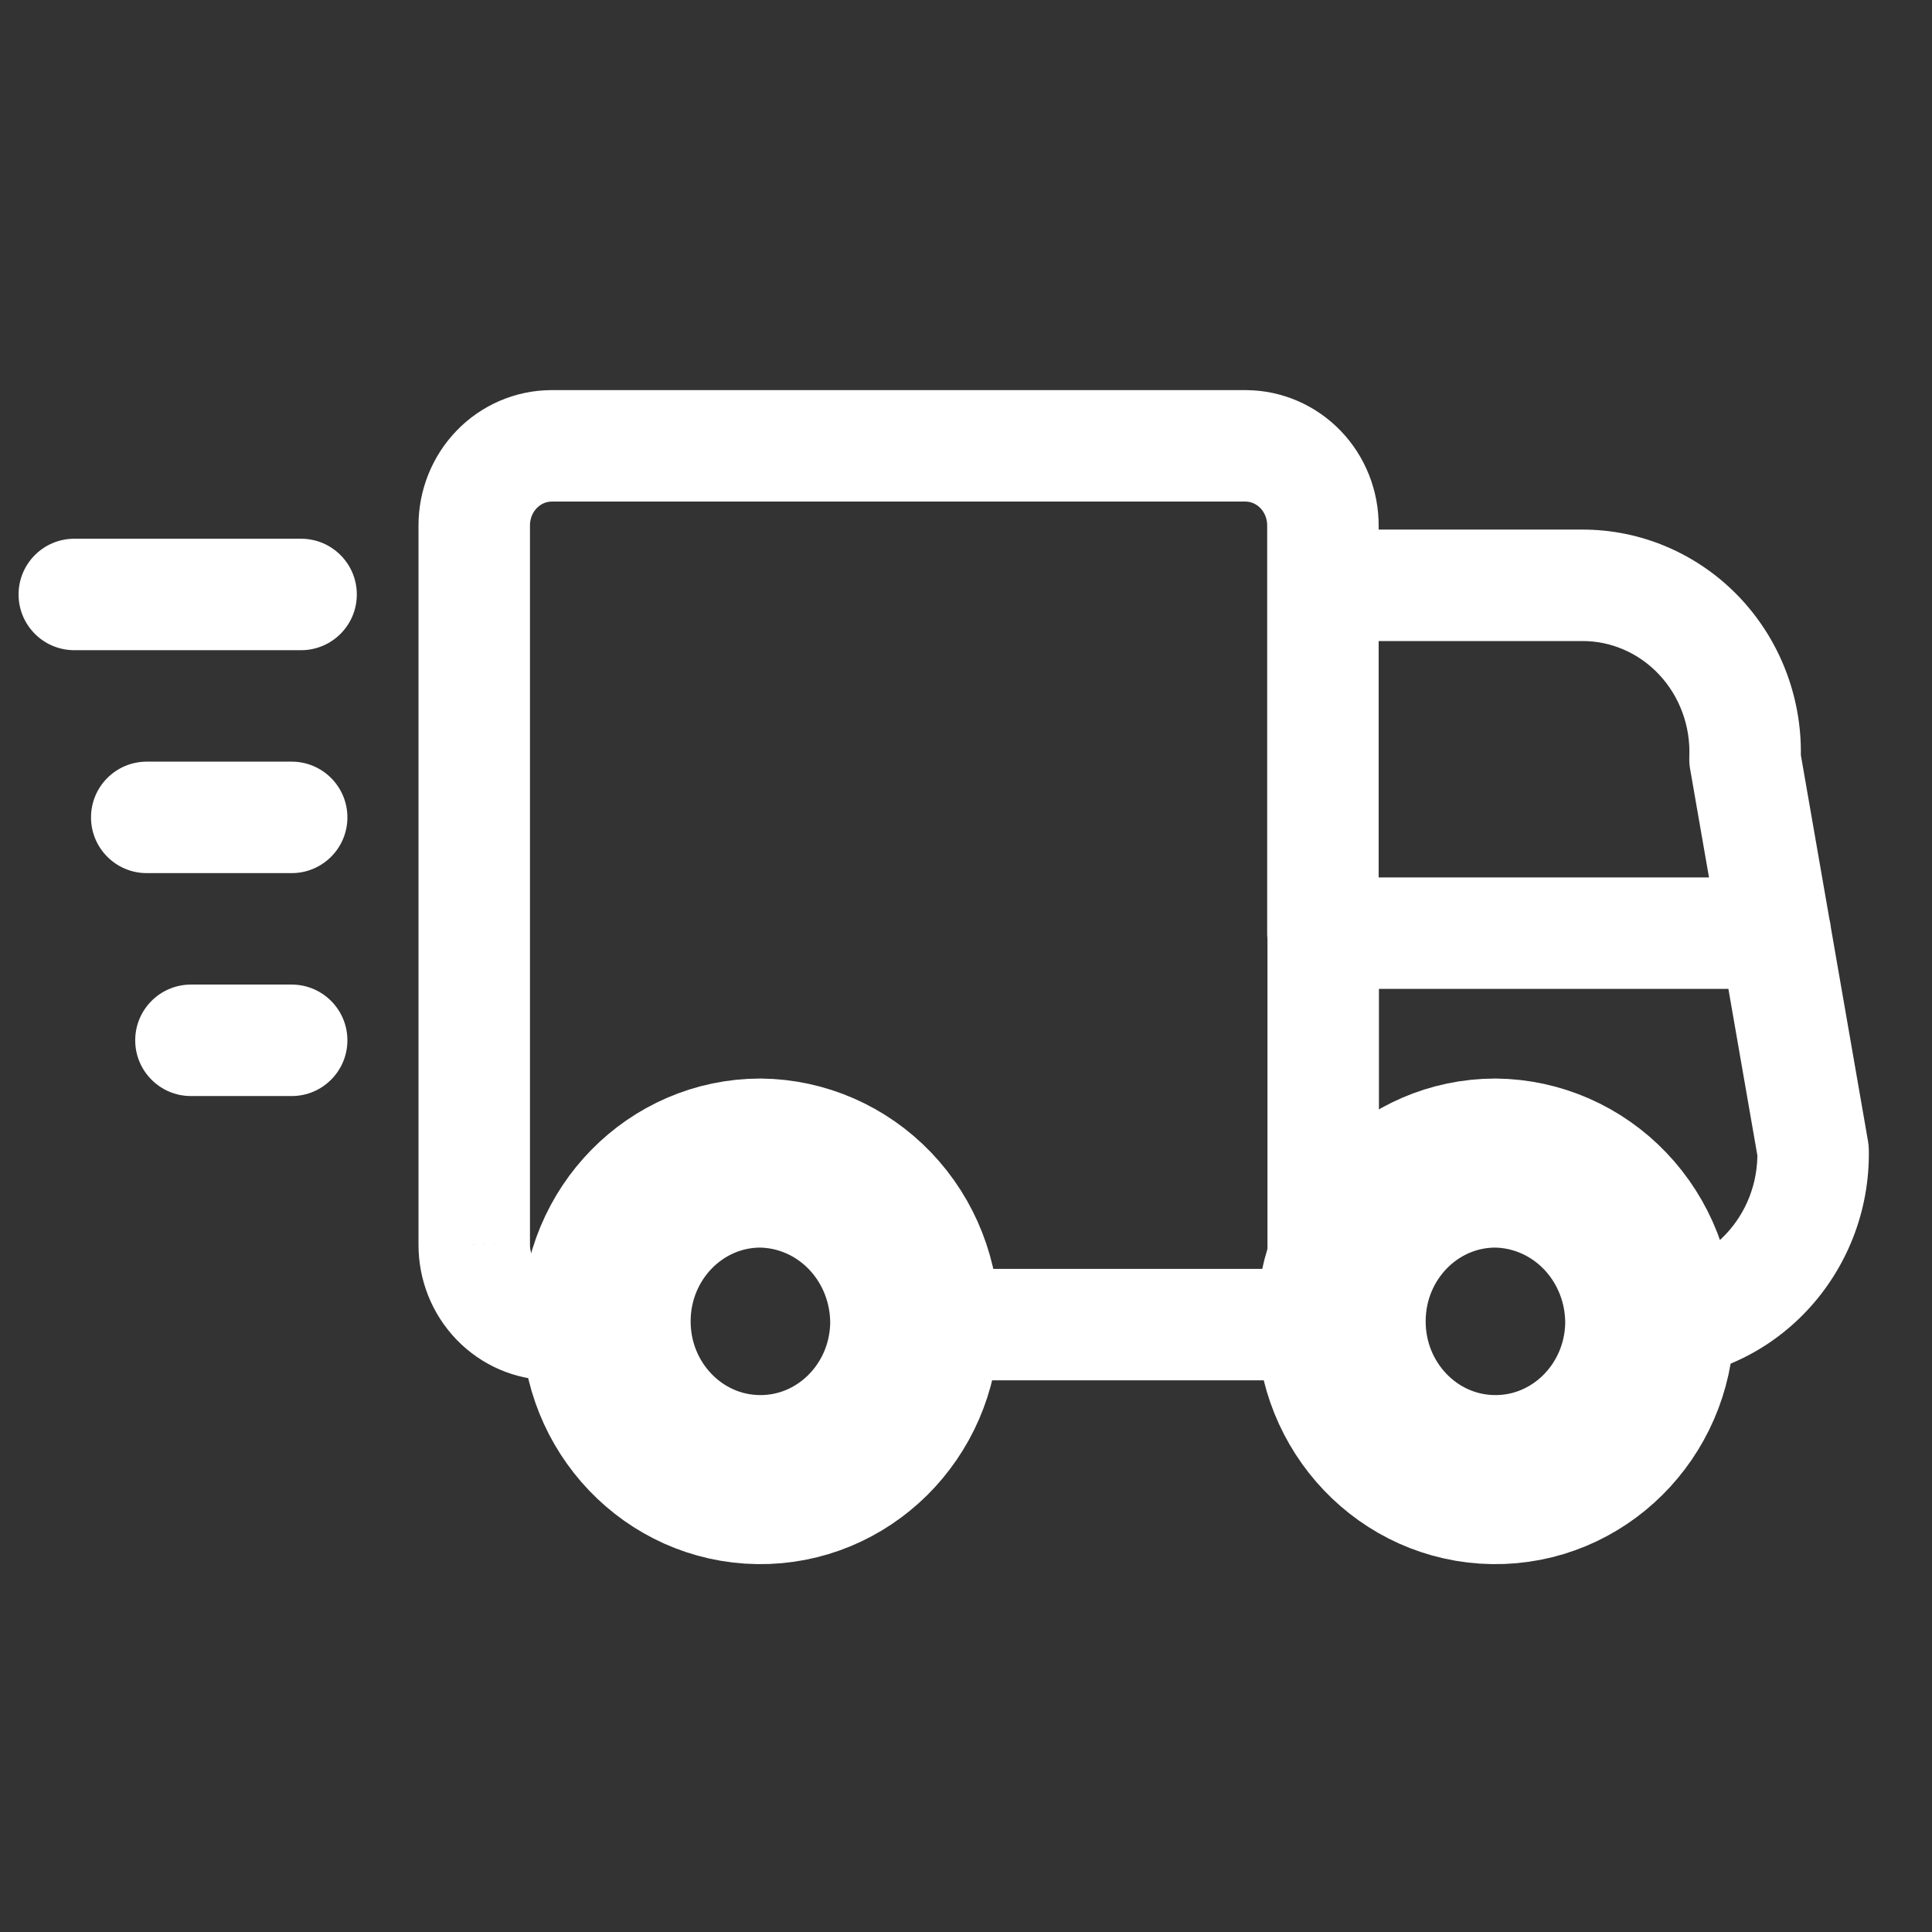
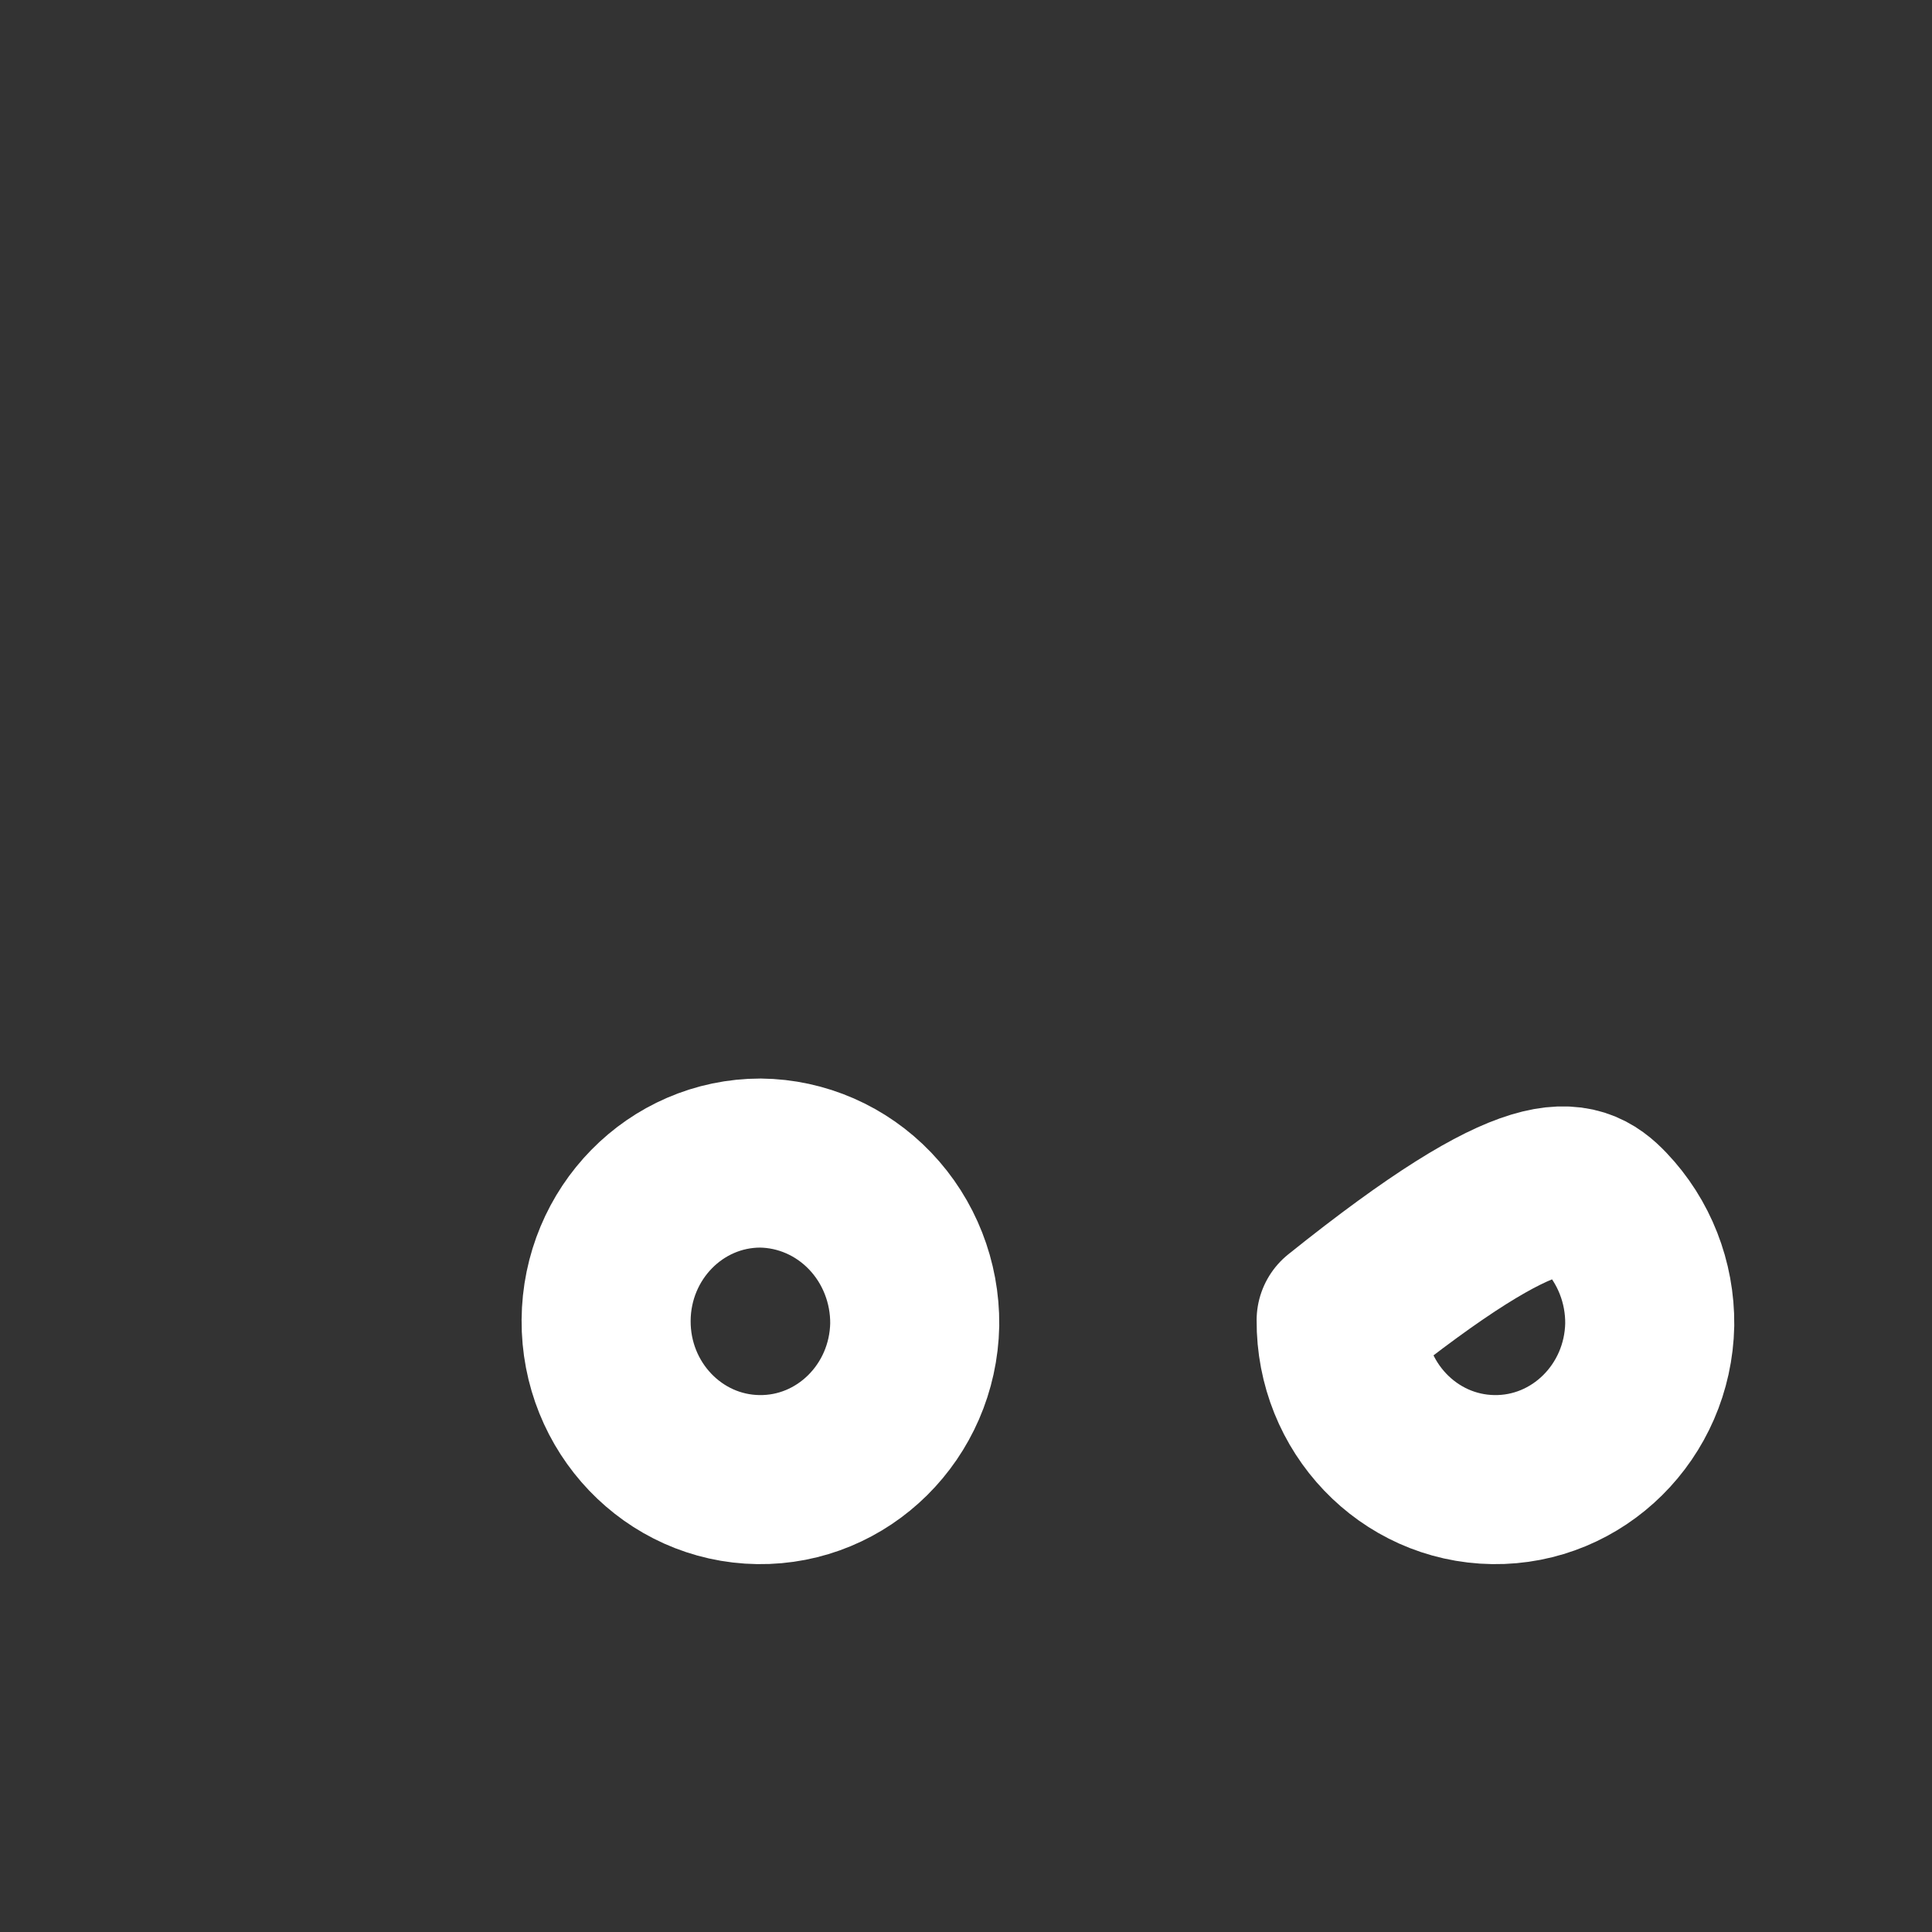
<svg xmlns="http://www.w3.org/2000/svg" width="80" height="80" viewBox="0 0 80 80" fill="none">
  <rect x="0" y="0" width="80" height="80" fill="#333333" stroke="none" />
  <path fill-rule="evenodd" clip-rule="evenodd" d="M37.877 54.849C37.804 58.45 34.912 61.316 31.401 61.267C27.889 61.218 25.075 58.272 25.098 54.67C25.122 51.068 27.975 48.161 31.487 48.16C33.199 48.178 34.834 48.893 36.032 50.147C37.231 51.402 37.894 53.093 37.877 54.849Z" stroke="white" stroke-width="7" stroke-linecap="round" stroke-linejoin="round" />
-   <path fill-rule="evenodd" clip-rule="evenodd" d="M68.312 54.849C68.239 58.45 65.347 61.316 61.836 61.267C58.324 61.218 55.51 58.272 55.534 54.67C55.557 51.068 58.41 48.161 61.922 48.16C63.634 48.178 65.27 48.893 66.468 50.147C67.666 51.402 68.33 53.093 68.312 54.849Z" stroke="white" stroke-width="7" stroke-linecap="round" stroke-linejoin="round" />
-   <path d="M54.779 57.157C56.054 57.157 57.087 56.124 57.087 54.849C57.087 53.575 56.054 52.541 54.779 52.541V57.157ZM37.877 52.541C36.602 52.541 35.569 53.575 35.569 54.849C35.569 56.124 36.602 57.157 37.877 57.157V52.541ZM52.483 54.849C52.483 56.124 53.516 57.157 54.791 57.157C56.066 57.157 57.099 56.124 57.099 54.849H52.483ZM57.099 38.643C57.099 37.369 56.066 36.335 54.791 36.335C53.516 36.335 52.483 37.369 52.483 38.643H57.099ZM54.791 52.541C53.516 52.541 52.483 53.575 52.483 54.849C52.483 56.124 53.516 57.157 54.791 57.157V52.541ZM55.544 57.157C56.819 57.157 57.852 56.124 57.852 54.849C57.852 53.575 56.819 52.541 55.544 52.541V57.157ZM68.274 52.542C67 52.57 65.989 53.625 66.017 54.899C66.044 56.173 67.1 57.184 68.374 57.156L68.274 52.542ZM75.077 47.646L77.384 47.605C77.382 47.486 77.371 47.368 77.35 47.251L75.077 47.646ZM75.785 38.248C75.566 36.992 74.371 36.151 73.115 36.37C71.86 36.588 71.019 37.783 71.237 39.038L75.785 38.248ZM54.779 21.929C53.504 21.929 52.471 22.962 52.471 24.237C52.471 25.511 53.504 26.545 54.779 26.545V21.929ZM65.492 24.237V26.545L65.507 26.544L65.492 24.237ZM72.257 31.44L69.951 31.342C69.944 31.507 69.955 31.673 69.983 31.836L72.257 31.44ZM71.237 39.038C71.456 40.294 72.651 41.135 73.907 40.917C75.162 40.698 76.003 39.503 75.785 38.248L71.237 39.038ZM57.087 24.237C57.087 22.962 56.054 21.929 54.779 21.929C53.504 21.929 52.471 22.962 52.471 24.237H57.087ZM52.471 38.643C52.471 39.917 53.504 40.951 54.779 40.951C56.054 40.951 57.087 39.917 57.087 38.643H52.471ZM52.471 24.237C52.471 25.511 53.504 26.545 54.779 26.545C56.054 26.545 57.087 25.511 57.087 24.237H52.471ZM54.779 21.775L52.471 21.761V21.775H54.779ZM51.587 18.462L51.6 16.154H51.587V18.462ZM22.832 18.462V16.154L22.821 16.154L22.832 18.462ZM19.637 21.769H21.945L21.945 21.759L19.637 21.769ZM19.637 51.538L21.945 51.549V51.538H19.637ZM22.832 54.846L22.821 57.154H22.832V54.846ZM25.085 57.154C26.36 57.154 27.393 56.121 27.393 54.846C27.393 53.572 26.36 52.538 25.085 52.538V57.154ZM54.785 36.332C53.511 36.332 52.477 37.365 52.477 38.64C52.477 39.914 53.511 40.948 54.785 40.948V36.332ZM73.517 40.948C74.791 40.948 75.825 39.914 75.825 38.64C75.825 37.365 74.791 36.332 73.517 36.332V40.948ZM3.077 22.308C1.802 22.308 0.769 23.341 0.769 24.615C0.769 25.89 1.802 26.923 3.077 26.923V22.308ZM12.467 26.923C13.742 26.923 14.775 25.89 14.775 24.615C14.775 23.341 13.742 22.308 12.467 22.308V26.923ZM6.077 31.538C4.802 31.538 3.769 32.572 3.769 33.846C3.769 35.121 4.802 36.154 6.077 36.154V31.538ZM12.077 36.154C13.351 36.154 14.385 35.121 14.385 33.846C14.385 32.572 13.351 31.538 12.077 31.538V36.154ZM7.907 40.769C6.632 40.769 5.599 41.803 5.599 43.077C5.599 44.351 6.632 45.385 7.907 45.385V40.769ZM12.077 45.385C13.351 45.385 14.385 44.351 14.385 43.077C14.385 41.803 13.351 40.769 12.077 40.769V45.385ZM54.779 52.541H37.877V57.157H54.779V52.541ZM57.099 54.849V38.643H52.483V54.849H57.099ZM54.791 57.157H55.544V52.541H54.791V57.157ZM68.374 57.156C73.5 57.045 77.474 52.72 77.384 47.605L72.77 47.687C72.817 50.37 70.751 52.488 68.274 52.542L68.374 57.156ZM77.35 47.251L75.785 38.248L71.237 39.038L72.803 48.041L77.35 47.251ZM54.779 26.545L65.492 26.545V21.929H54.779V26.545ZM65.507 26.544C66.698 26.537 67.853 27.03 68.698 27.93L72.063 24.77C70.351 22.948 67.972 21.913 65.477 21.929L65.507 26.544ZM68.698 27.93C69.546 28.833 70.006 30.065 69.951 31.342L74.562 31.538C74.669 29.038 73.772 26.591 72.063 24.77L68.698 27.93ZM69.983 31.836L71.237 39.038L75.785 38.248L74.531 31.044L69.983 31.836ZM52.471 24.237V38.643H57.087V24.237H52.471ZM57.087 24.237V21.775H52.471V24.237H57.087ZM57.087 21.79C57.096 20.323 56.537 18.9 55.514 17.839L52.191 21.041C52.366 21.223 52.473 21.481 52.471 21.761L57.087 21.79ZM55.514 17.839C54.49 16.776 53.084 16.162 51.6 16.154L51.574 20.769C51.794 20.77 52.017 20.861 52.191 21.041L55.514 17.839ZM51.587 16.154L22.832 16.154V20.769H51.587V16.154ZM22.821 16.154C21.338 16.161 19.932 16.772 18.907 17.833L22.226 21.04C22.4 20.86 22.623 20.77 22.843 20.769L22.821 16.154ZM18.907 17.833C17.884 18.893 17.323 20.313 17.329 21.78L21.945 21.759C21.943 21.479 22.051 21.221 22.226 21.04L18.907 17.833ZM17.329 21.769V51.538H21.945L21.945 21.769H17.329ZM17.329 51.528C17.323 52.995 17.884 54.415 18.907 55.474L22.226 52.268C22.051 52.086 21.943 51.829 21.945 51.549L17.329 51.528ZM18.907 55.474C19.932 56.535 21.338 57.147 22.821 57.154L22.843 52.538C22.623 52.538 22.4 52.447 22.226 52.268L18.907 55.474ZM22.832 57.154H25.085V52.538H22.832V57.154ZM54.785 40.948H73.517V36.332H54.785V40.948ZM3.077 26.923H12.467V22.308H3.077V26.923ZM6.077 36.154H12.077V31.538H6.077V36.154ZM7.907 45.385H12.077V40.769H7.907V45.385Z" fill="white" />
+   <path fill-rule="evenodd" clip-rule="evenodd" d="M68.312 54.849C68.239 58.45 65.347 61.316 61.836 61.267C58.324 61.218 55.51 58.272 55.534 54.67C63.634 48.178 65.27 48.893 66.468 50.147C67.666 51.402 68.33 53.093 68.312 54.849Z" stroke="white" stroke-width="7" stroke-linecap="round" stroke-linejoin="round" />
</svg>